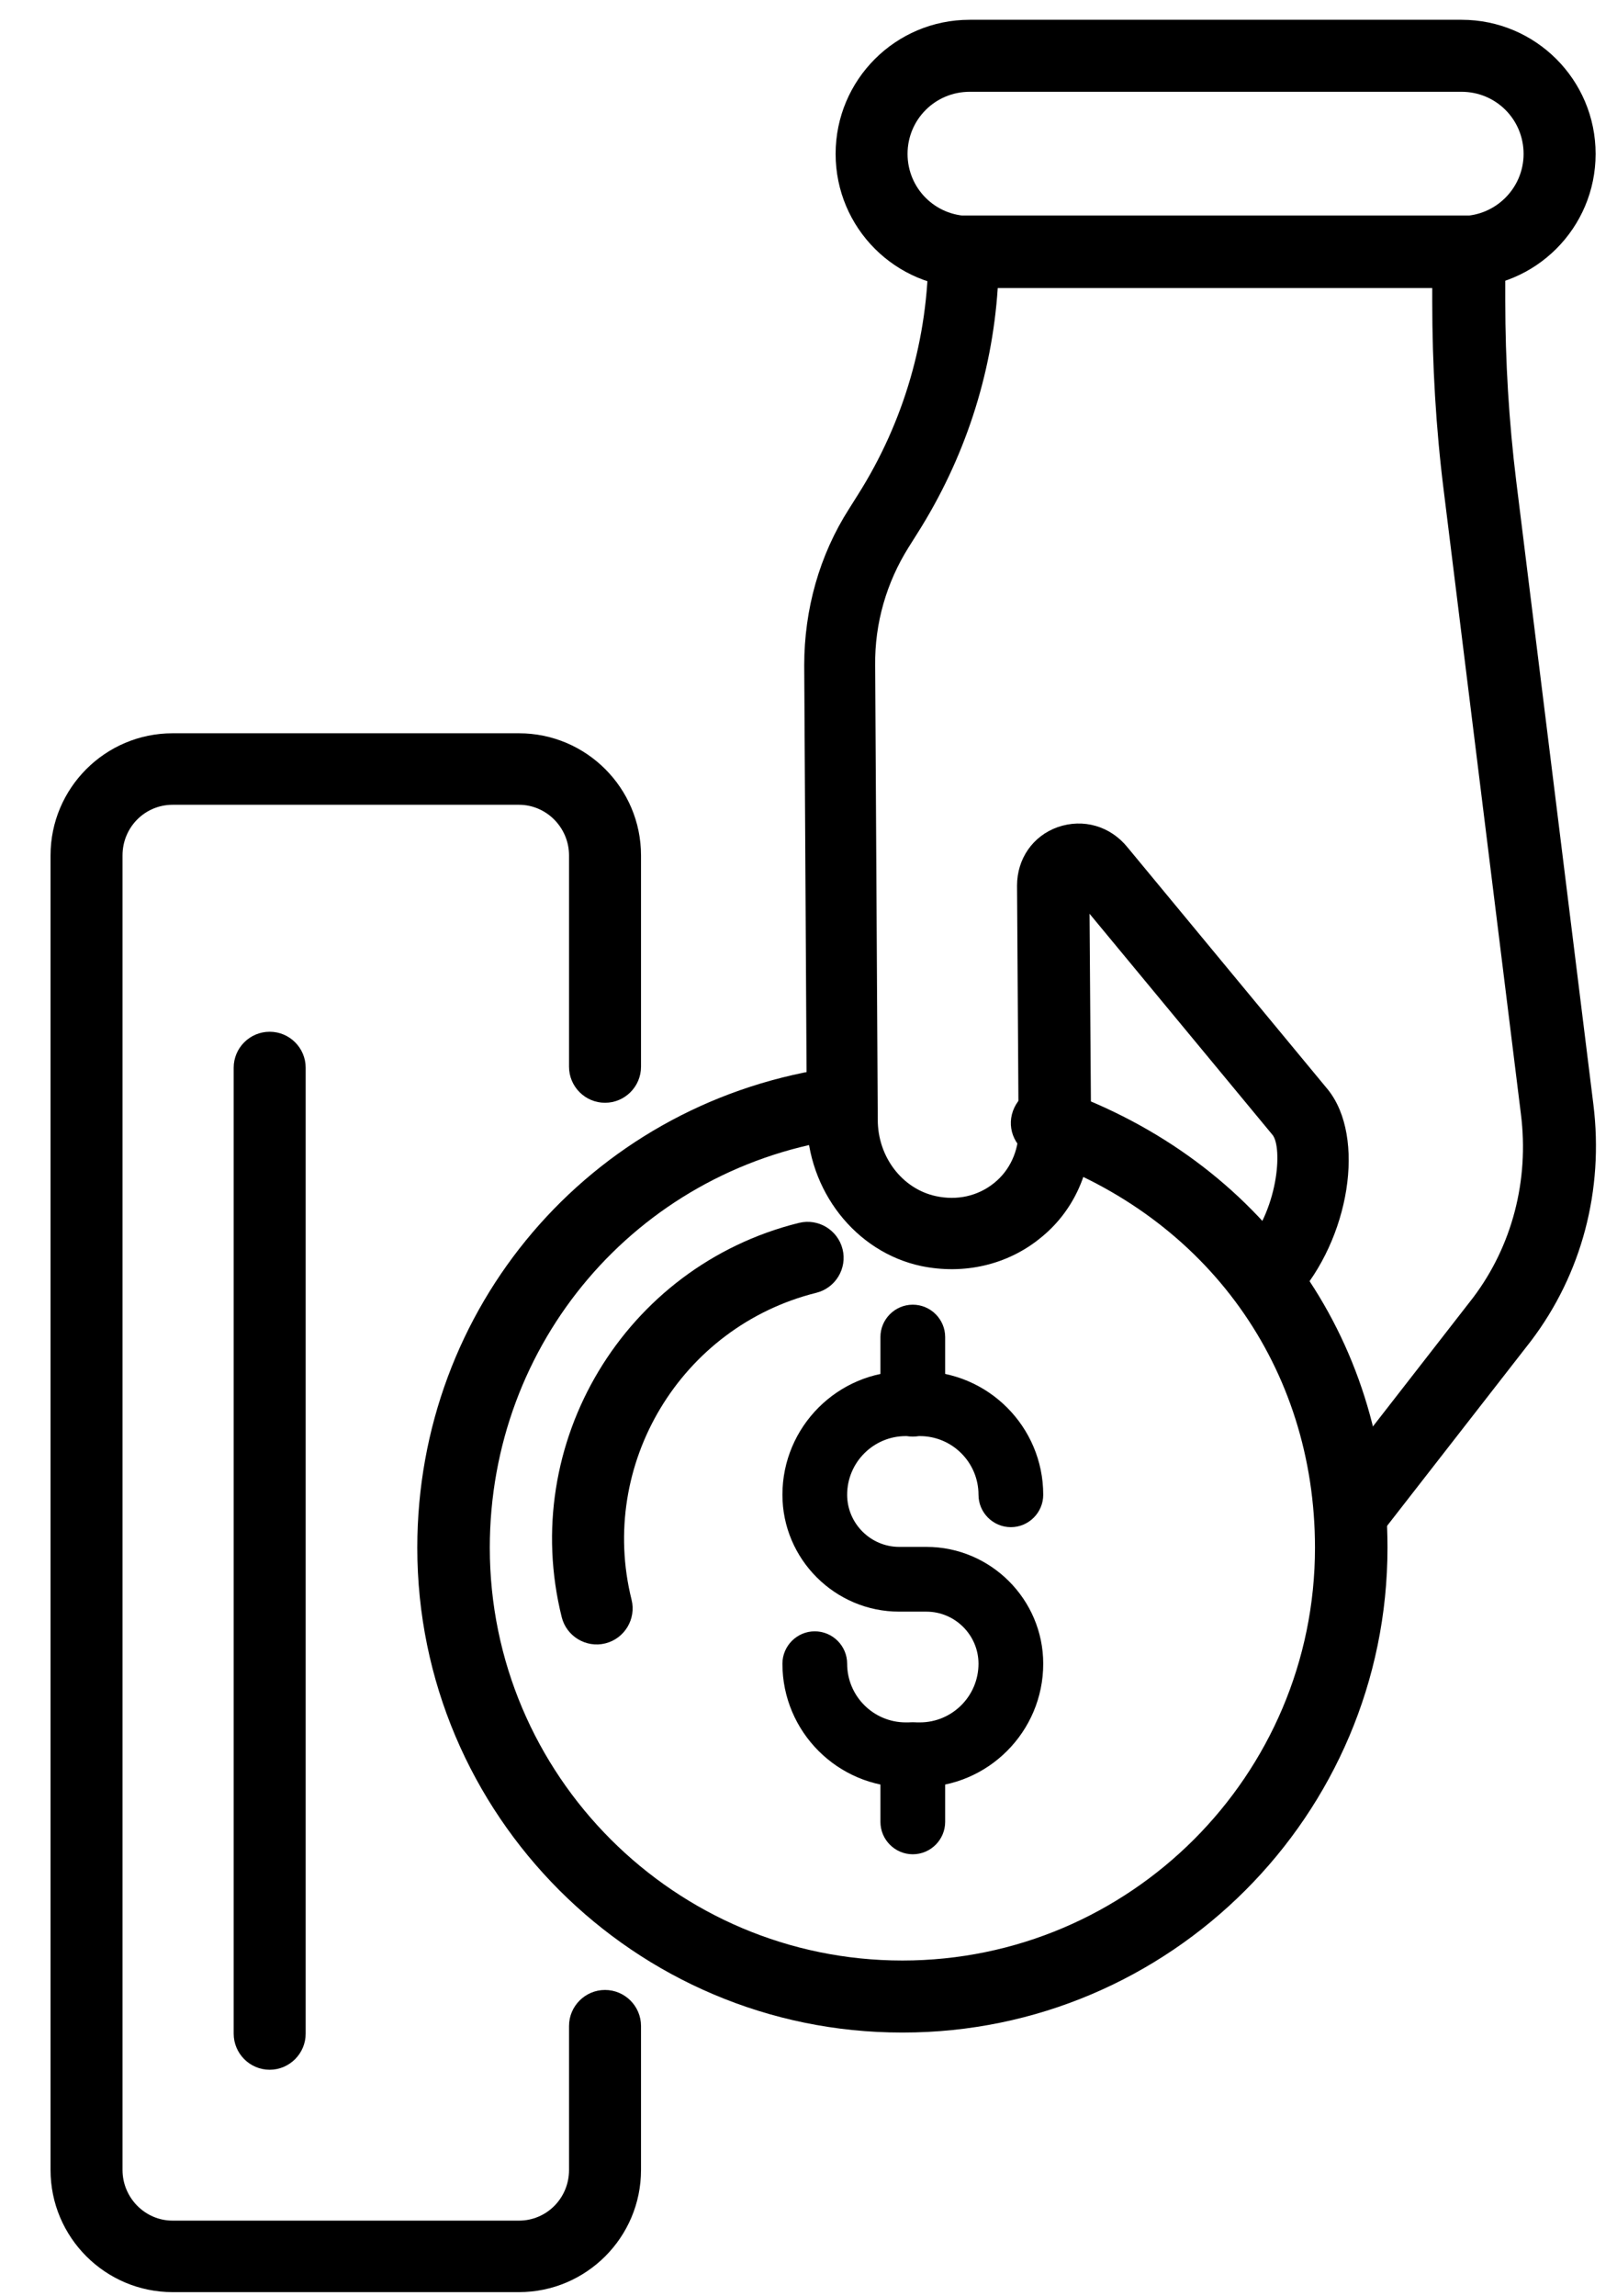
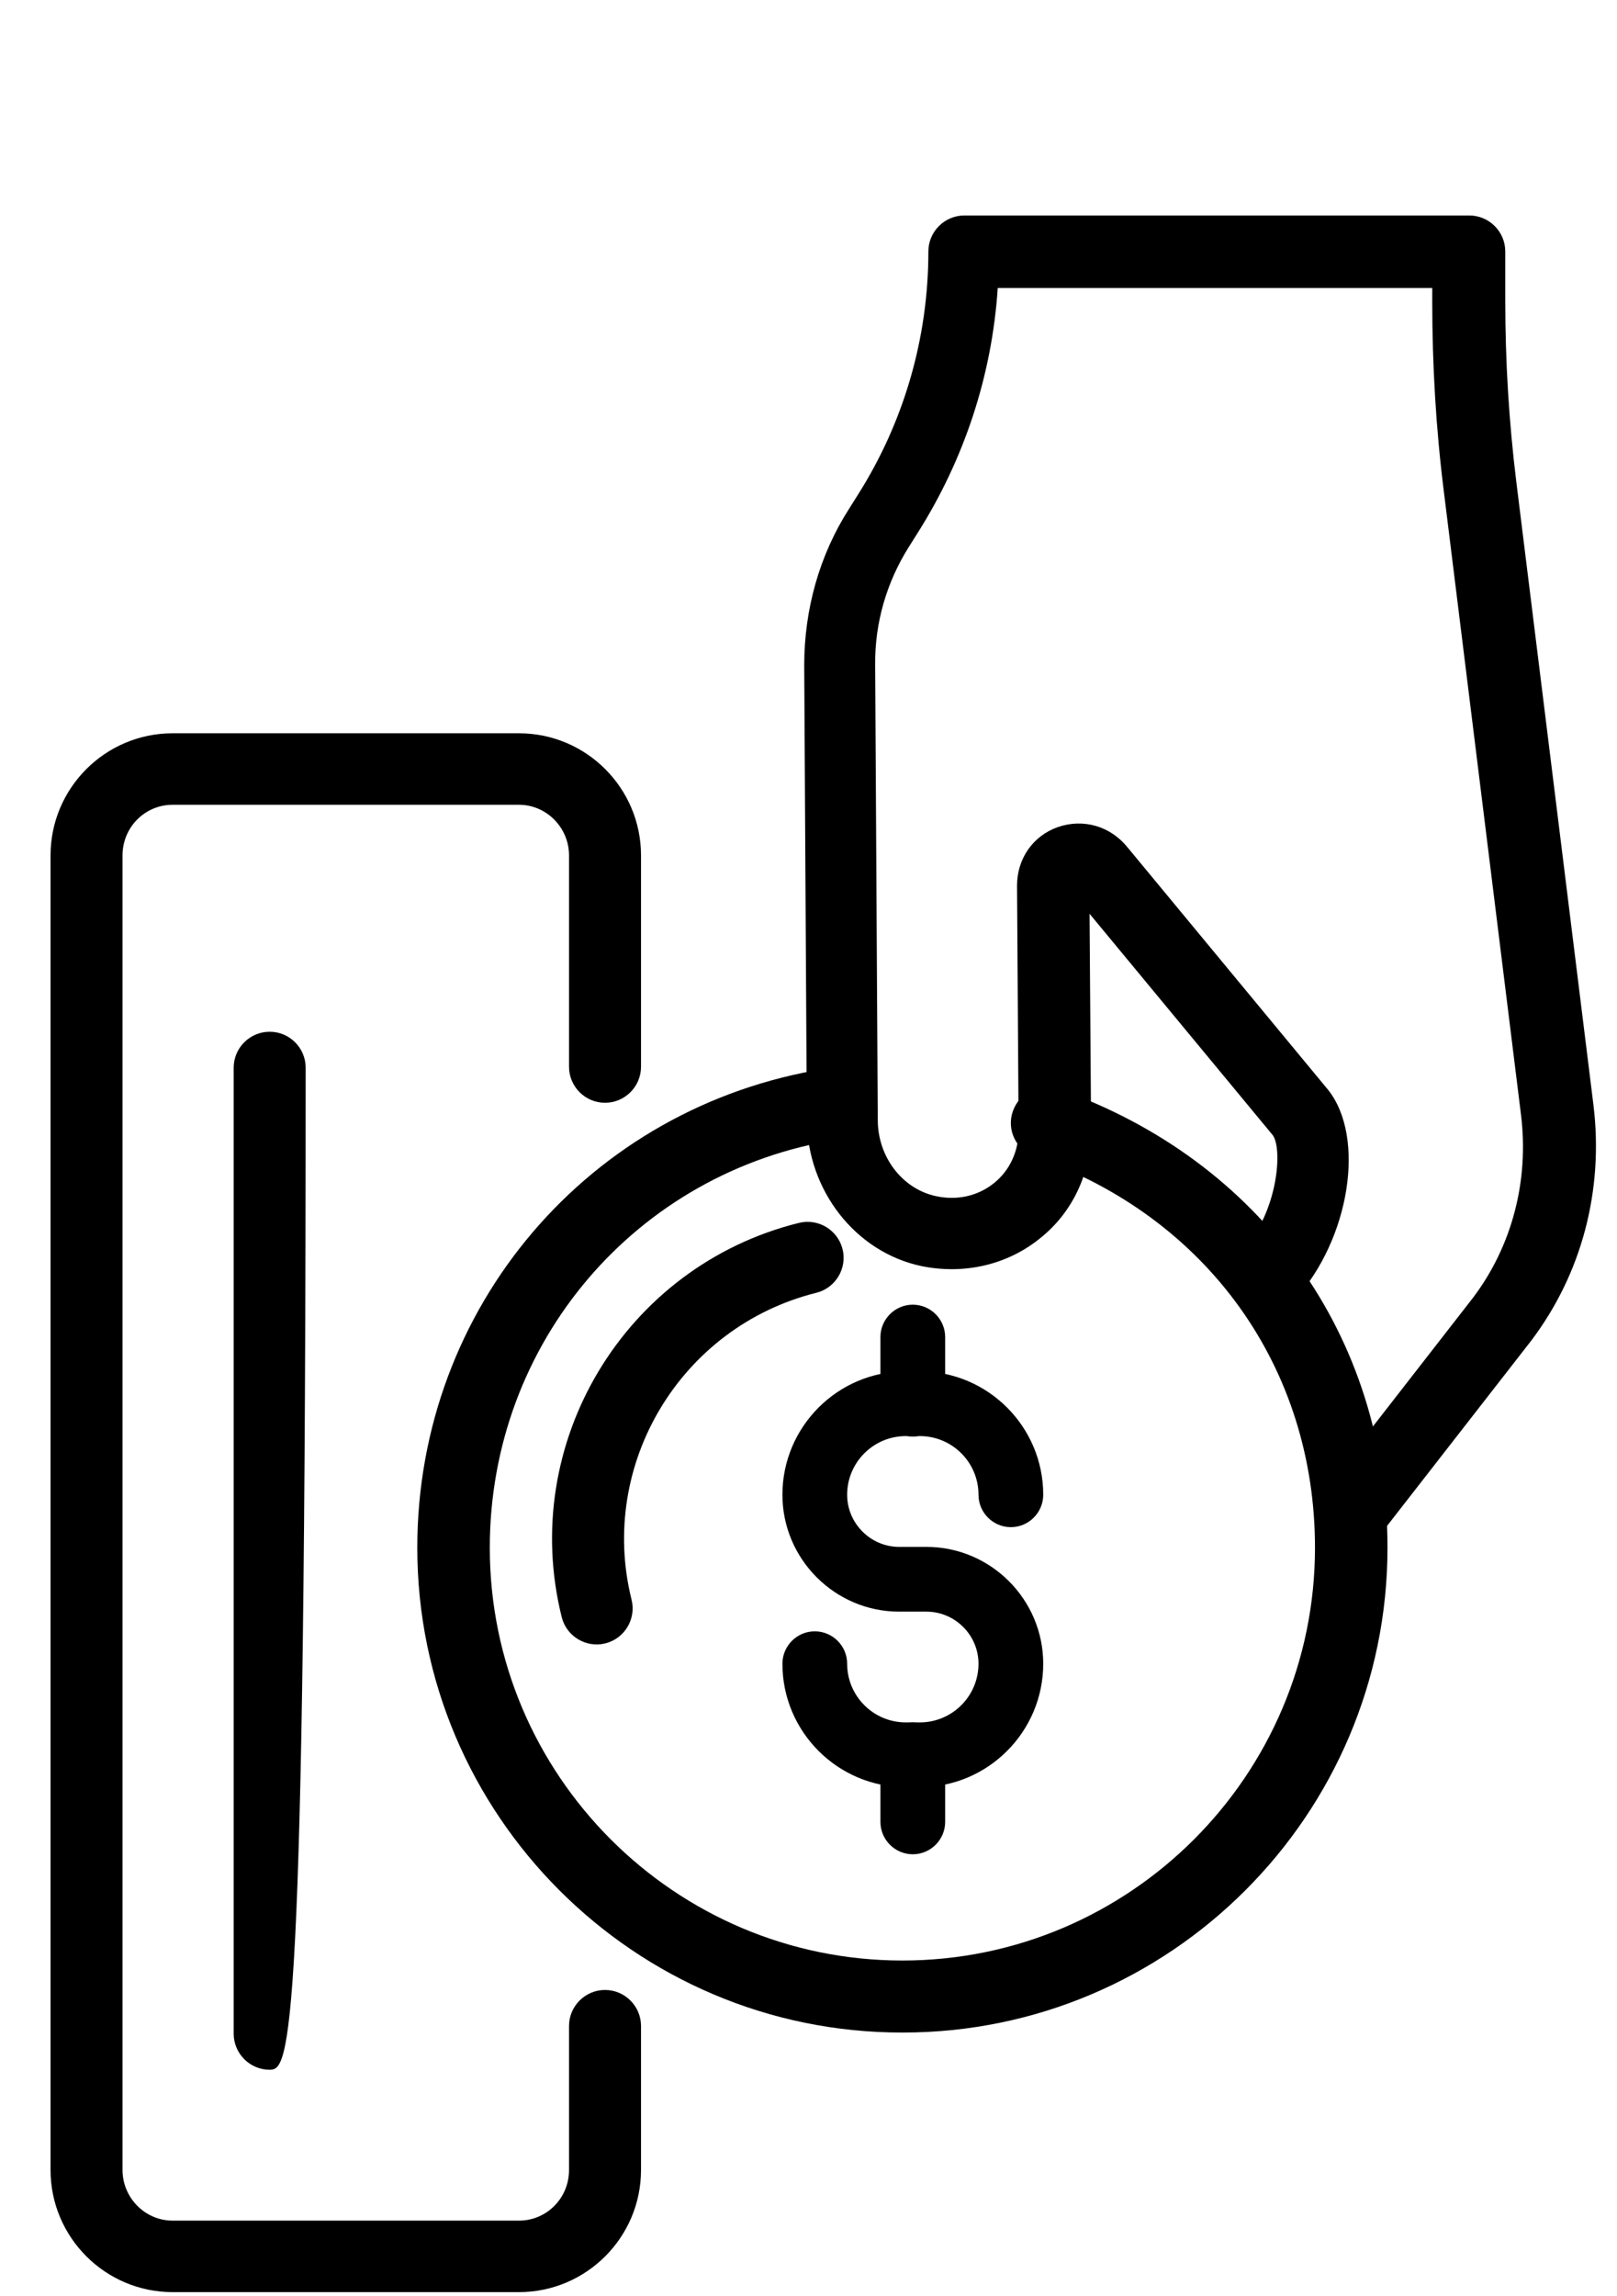
<svg xmlns="http://www.w3.org/2000/svg" width="31" height="44" viewBox="0 0 31 44" fill="none">
-   <path d="M28.02 5.519H18.59C17.169 5.519 16.02 4.369 16.02 2.949C16.02 1.529 17.169 0.379 18.59 0.379H28.02C29.439 0.379 30.59 1.529 30.59 2.949C30.59 4.369 29.439 5.519 28.02 5.519ZM18.59 1.759C17.93 1.759 17.399 2.289 17.399 2.949C17.399 3.609 17.93 4.139 18.59 4.139H28.02C28.669 4.139 29.209 3.609 29.209 2.949C29.209 2.289 28.68 1.759 28.02 1.759H18.59Z" fill="black" />
  <path d="M17.29 38.947C12.17 38.947 8 34.777 8 29.657C8 25.057 11.29 21.197 15.83 20.477C16.21 20.417 16.56 20.677 16.62 21.047C16.68 21.427 16.42 21.777 16.05 21.837C12.19 22.447 9.39 25.737 9.39 29.657C9.39 34.017 12.94 37.567 17.3 37.567C21.66 37.567 25.21 34.017 25.21 29.657C25.21 26.207 23.15 23.327 19.84 22.167C19.48 22.037 19.29 21.647 19.42 21.287C19.55 20.927 19.94 20.737 20.3 20.867C24.18 22.237 26.6 25.607 26.6 29.657C26.6 34.777 22.43 38.947 17.31 38.947H17.29Z" fill="black" />
  <path d="M15.317 23.433C15.685 23.341 16.061 23.567 16.153 23.936C16.245 24.304 16.019 24.68 15.65 24.772C13.05 25.42 11.462 28.063 12.108 30.654C12.2 31.022 11.974 31.398 11.605 31.49C11.237 31.582 10.861 31.356 10.769 30.988C9.937 27.65 11.979 24.265 15.307 23.435L15.317 23.433Z" fill="black" />
  <path d="M26.008 29.549C25.858 29.549 25.708 29.499 25.588 29.399C25.288 29.169 25.238 28.729 25.468 28.429L28.238 24.869C28.988 23.879 29.318 22.619 29.158 21.349L27.678 9.399C27.528 8.199 27.458 6.989 27.458 5.779V5.519H19.128C19.018 7.189 18.488 8.799 17.588 10.219L17.418 10.489C16.998 11.159 16.768 11.939 16.778 12.749L16.828 21.459C16.828 22.169 17.298 22.779 17.938 22.919C18.348 23.009 18.748 22.919 19.058 22.669C19.358 22.429 19.528 22.059 19.528 21.659L19.498 16.969C19.498 16.459 19.798 16.019 20.278 15.849C20.768 15.679 21.288 15.829 21.618 16.239L25.458 20.879C26.188 21.789 25.878 23.739 24.828 24.899C24.568 25.179 24.138 25.199 23.858 24.939C23.578 24.679 23.558 24.249 23.818 23.969C24.518 23.199 24.588 21.989 24.398 21.749L20.888 17.509L20.918 21.649C20.918 22.469 20.568 23.229 19.938 23.729C19.308 24.239 18.478 24.429 17.658 24.259C16.398 23.989 15.478 22.809 15.468 21.459L15.418 12.749C15.418 11.679 15.708 10.639 16.278 9.749L16.448 9.479C17.328 8.089 17.798 6.479 17.798 4.819C17.798 4.439 18.108 4.129 18.488 4.129H28.168C28.548 4.129 28.858 4.439 28.858 4.819V5.769C28.858 6.919 28.928 8.079 29.068 9.219L30.548 21.169C30.748 22.799 30.328 24.409 29.348 25.699L26.568 29.269C26.428 29.439 26.228 29.539 26.028 29.539L26.008 29.549Z" fill="black" />
  <path d="M9.949 43.921H3.309C2.019 43.921 0.969 42.871 0.969 41.581V16.391C0.969 15.101 2.019 14.051 3.309 14.051H9.949C11.239 14.051 12.289 15.101 12.289 16.391V20.441C12.289 20.821 11.979 21.131 11.599 21.131C11.219 21.131 10.909 20.821 10.909 20.441V16.391C10.909 15.861 10.479 15.421 9.949 15.421H3.309C2.779 15.421 2.349 15.851 2.349 16.391V41.581C2.349 42.111 2.779 42.551 3.309 42.551H9.949C10.479 42.551 10.909 42.121 10.909 41.581V38.821C10.909 38.441 11.219 38.131 11.599 38.131C11.979 38.131 12.289 38.441 12.289 38.821V41.581C12.289 42.871 11.239 43.921 9.949 43.921Z" fill="black" />
-   <path d="M5.17 39.66C4.79 39.66 4.48 39.349 4.48 38.969V20.459C4.48 20.079 4.79 19.77 5.17 19.77C5.55 19.77 5.86 20.079 5.86 20.459V38.969C5.86 39.349 5.55 39.66 5.17 39.66Z" fill="black" />
+   <path d="M5.17 39.66C4.79 39.66 4.48 39.349 4.48 38.969V20.459C4.48 20.079 4.79 19.77 5.17 19.77C5.55 19.77 5.86 20.079 5.86 20.459C5.86 39.349 5.55 39.66 5.17 39.66Z" fill="black" />
  <path d="M17.635 34.245H17.365C16.061 34.245 15 33.184 15 31.88C15 31.538 15.279 31.259 15.62 31.259C15.962 31.259 16.241 31.538 16.241 31.88C16.241 32.5 16.745 33.004 17.365 33.004H17.635C18.255 33.004 18.759 32.5 18.759 31.88C18.759 31.331 18.309 30.882 17.761 30.882H17.239C16.007 30.882 15 29.875 15 28.642C15 27.338 16.061 26.277 17.365 26.277H17.635C18.939 26.277 20 27.338 20 28.642C20 28.984 19.721 29.263 19.38 29.263C19.038 29.263 18.759 28.984 18.759 28.642C18.759 28.022 18.255 27.518 17.635 27.518H17.365C16.745 27.518 16.241 28.022 16.241 28.642C16.241 29.191 16.691 29.641 17.239 29.641H17.761C18.993 29.641 20 30.648 20 31.88C20 33.184 18.939 34.245 17.635 34.245Z" fill="black" />
  <path d="M17.499 27.527C17.158 27.527 16.879 27.248 16.879 26.907V25.62C16.879 25.279 17.158 25 17.499 25C17.841 25 18.12 25.279 18.12 25.62V26.907C18.12 27.248 17.841 27.527 17.499 27.527Z" fill="black" />
  <path d="M17.499 35.531C17.158 35.531 16.879 35.252 16.879 34.91V33.624C16.879 33.283 17.158 33.004 17.499 33.004C17.841 33.004 18.12 33.283 18.12 33.624V34.91C18.12 35.252 17.841 35.531 17.499 35.531Z" fill="black" />
</svg>